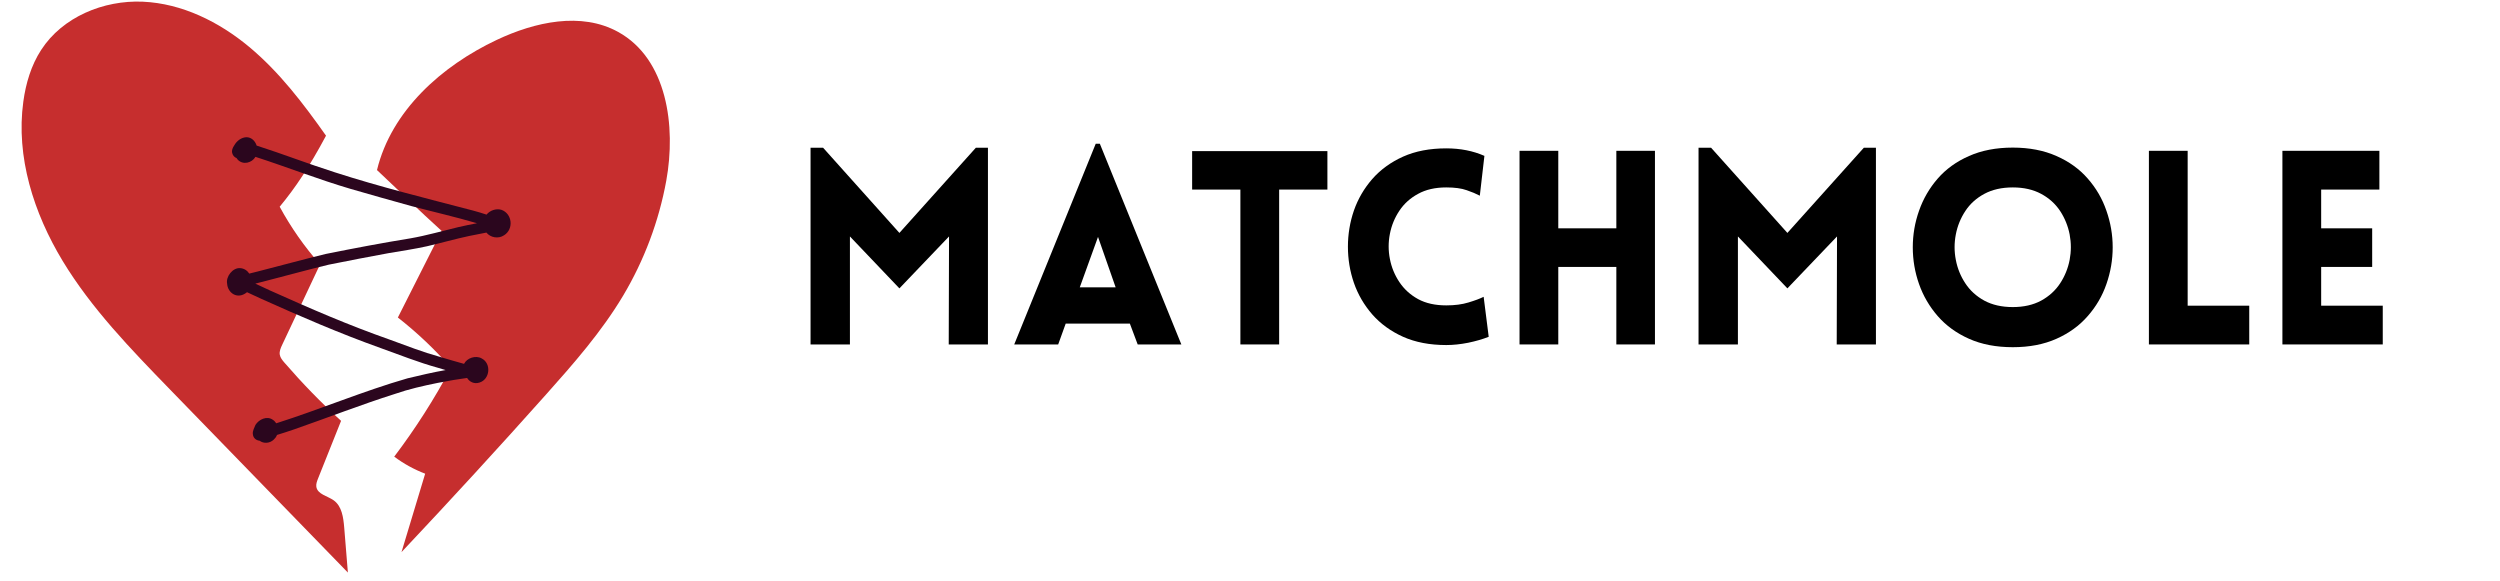
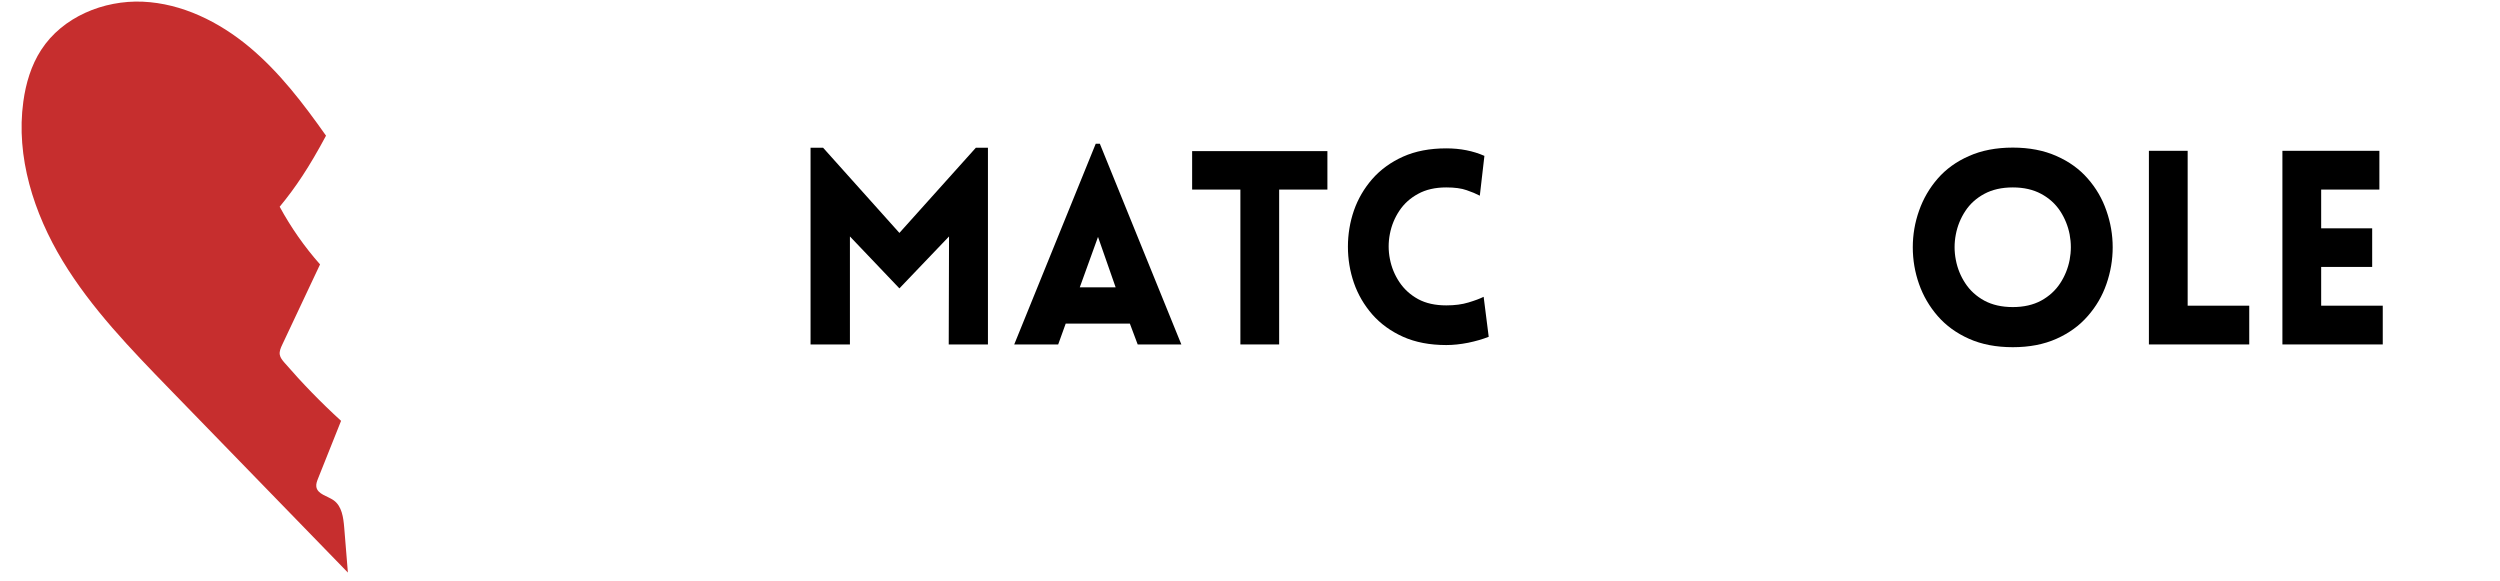
<svg xmlns="http://www.w3.org/2000/svg" width="340" zoomAndPan="magnify" viewBox="0 0 255 59.25" height="79" preserveAspectRatio="xMidYMid meet" version="1.0">
  <defs>
    <g />
    <clipPath id="77ad8f7eb7">
      <path d="M 2 0 L 36 0 L 36 58.508 L 2 58.508 Z M 2 0 " clip-rule="nonzero" />
    </clipPath>
    <clipPath id="9391ae2cd2">
-       <path d="M 38 2 L 68.992 2 L 68.992 57 L 38 57 Z M 38 2 " clip-rule="nonzero" />
-     </clipPath>
+       </clipPath>
  </defs>
  <g clip-path="url(#77ad8f7eb7)">
    <path fill="#c62e2e" d="M 33.254 13.84 C 30.945 10.57 28.496 7.348 25.418 4.785 C 22.344 2.223 18.559 0.348 14.559 0.172 C 10.559 0 6.367 1.734 4.195 5.098 C 3.176 6.668 2.633 8.508 2.379 10.363 C 1.605 16 3.445 21.742 6.387 26.609 C 9.332 31.473 13.332 35.598 17.293 39.68 C 23.355 45.918 29.422 52.16 35.484 58.402 C 35.359 56.867 35.234 55.332 35.109 53.801 C 35.023 52.781 34.871 51.633 34.043 51.039 C 33.41 50.586 32.391 50.426 32.266 49.656 C 32.223 49.371 32.332 49.086 32.438 48.816 C 33.223 46.855 34.004 44.891 34.789 42.926 C 32.746 41.062 30.816 39.074 29.008 36.984 C 28.805 36.746 28.594 36.496 28.539 36.188 C 28.477 35.832 28.637 35.48 28.789 35.156 C 30.074 32.43 31.359 29.699 32.645 26.969 C 31.055 25.172 29.672 23.195 28.527 21.086 C 30.133 19.148 31.539 17.047 33.254 13.84 " fill-opacity="1" fill-rule="nonzero" />
  </g>
  <g clip-path="url(#9391ae2cd2)">
    <path fill="#c62e2e" d="M 38.453 17.348 C 39.918 11.301 45.043 6.723 50.668 4.07 C 54.555 2.234 59.289 1.18 63.051 3.258 C 68.035 6.004 68.98 12.852 67.957 18.449 C 67.203 22.574 65.703 26.562 63.555 30.164 C 61.359 33.84 58.516 37.082 55.664 40.277 C 50.836 45.691 45.93 51.035 40.953 56.316 C 41.758 53.648 42.562 50.984 43.367 48.316 C 42.242 47.887 41.176 47.301 40.211 46.578 C 42.375 43.719 44.312 40.688 45.996 37.52 C 44.359 35.641 42.543 33.922 40.582 32.387 C 42.07 29.441 43.559 26.496 45.047 23.551 C 42.746 21.477 40.539 19.301 38.453 17.348 " fill-opacity="1" fill-rule="nonzero" />
  </g>
-   <path fill="#2b061e" d="M 51.137 21.398 C 50.598 21.242 49.973 21.461 49.625 21.891 C 49.18 21.742 48.73 21.605 48.277 21.484 C 43.539 20.246 38.781 19.07 34.121 17.566 C 31.453 16.719 28.844 15.703 26.176 14.848 C 26.027 14.375 25.641 13.984 25.109 13.996 C 24.59 14.027 24.137 14.387 23.891 14.832 C 23.734 15.066 23.602 15.344 23.691 15.629 C 23.75 15.871 23.918 16.039 24.125 16.121 C 24.16 16.18 24.203 16.234 24.254 16.293 C 24.805 16.859 25.688 16.617 26.059 16 C 29.309 17.051 32.492 18.305 35.773 19.27 C 37.84 19.855 39.898 20.465 41.973 21.023 C 44.195 21.609 46.445 22.121 48.652 22.77 C 48.008 22.895 47.363 23.023 46.727 23.172 C 45.117 23.555 43.527 24.02 41.898 24.305 C 38.996 24.777 36.102 25.324 33.215 25.906 C 30.887 26.469 28.578 27.113 26.258 27.699 C 25.98 27.77 25.703 27.836 25.426 27.906 C 25.223 27.598 24.902 27.371 24.484 27.348 C 23.734 27.297 23.016 28.219 23.168 28.945 C 23.223 29.867 24.219 30.609 25.195 29.805 C 25.684 30.035 26.18 30.254 26.668 30.488 C 30.66 32.281 34.684 34.023 38.809 35.496 C 40.75 36.188 42.664 36.961 44.652 37.508 C 44.918 37.59 45.188 37.668 45.453 37.746 C 44.148 37.977 42.852 38.281 41.566 38.59 C 37.027 39.895 32.672 41.75 28.176 43.176 C 28.086 43.035 27.973 42.91 27.824 42.816 C 27.227 42.391 26.41 42.773 26.055 43.344 C 25.938 43.645 25.738 43.969 25.793 44.297 C 25.832 44.699 26.145 44.922 26.477 44.953 C 26.879 45.262 27.504 45.238 27.914 44.848 C 28.09 44.637 28.102 44.703 28.258 44.363 C 28.84 44.188 29.418 43.992 30 43.797 C 33.43 42.602 36.816 41.281 40.281 40.18 C 41.695 39.688 43.152 39.359 44.613 39.062 C 45.707 38.844 46.926 38.641 47.617 38.555 C 47.625 38.555 47.637 38.555 47.648 38.555 C 47.891 38.957 48.375 39.195 48.902 39.023 C 49.988 38.695 50.141 37.07 49.125 36.555 C 48.527 36.219 47.633 36.508 47.332 37.113 C 46.496 36.895 45.676 36.629 44.848 36.395 C 43.137 35.918 41.48 35.277 39.812 34.664 C 35.414 33.113 31.805 31.539 27.527 29.621 C 27.031 29.391 26.539 29.16 26.043 28.93 C 26.414 28.836 26.789 28.742 27.164 28.641 C 29.289 28.102 31.402 27.504 33.535 26.996 C 35.566 26.586 37.602 26.195 39.641 25.82 C 40.945 25.598 42.254 25.406 43.543 25.121 C 44.992 24.785 46.422 24.375 47.875 24.066 C 48.453 23.945 49.035 23.836 49.613 23.723 C 50.016 24.23 50.828 24.395 51.418 23.996 C 52.426 23.367 52.254 21.785 51.137 21.398 " fill-opacity="1" fill-rule="nonzero" />
  <g fill="#000000" fill-opacity="1">
    <g transform="translate(80.473, 35.133)">
      <g>
        <path d="M 11.266 -11.375 L 19.062 -20.062 L 20.297 -20.062 L 20.297 0 L 16.297 0 L 16.328 -11.016 L 11.266 -5.719 L 6.219 -11.016 L 6.219 0 L 2.203 0 L 2.203 -20.062 L 3.484 -20.062 Z M 11.266 -11.375 " />
      </g>
    </g>
  </g>
  <g fill="#000000" fill-opacity="1">
    <g transform="translate(103.013, 35.133)">
      <g>
        <path d="M 0.438 0 L 8.75 -20.469 L 9.172 -20.469 L 17.484 0 L 13.031 0 L 12.234 -2.125 L 5.688 -2.125 L 4.922 0 Z M 7.125 -5.828 L 10.781 -5.828 L 8.984 -10.969 Z M 7.125 -5.828 " />
      </g>
    </g>
  </g>
  <g fill="#000000" fill-opacity="1">
    <g transform="translate(121.051, 35.133)">
      <g>
        <path d="M 9.422 0 L 5.469 0 L 5.469 -15.797 L 0.547 -15.797 L 0.547 -19.719 L 14.344 -19.719 L 14.344 -15.797 L 9.422 -15.797 Z M 9.422 0 " />
      </g>
    </g>
  </g>
  <g fill="#000000" fill-opacity="1">
    <g transform="translate(136.16, 35.133)">
      <g>
        <path d="M 14.781 -15.172 C 14.414 -15.367 13.969 -15.555 13.438 -15.734 C 12.914 -15.922 12.223 -16.016 11.359 -16.016 C 10.234 -16.016 9.273 -15.797 8.484 -15.359 C 7.691 -14.93 7.055 -14.359 6.578 -13.641 C 6.098 -12.922 5.773 -12.133 5.609 -11.281 C 5.441 -10.426 5.441 -9.57 5.609 -8.719 C 5.773 -7.863 6.098 -7.078 6.578 -6.359 C 7.055 -5.641 7.691 -5.062 8.484 -4.625 C 9.273 -4.195 10.234 -3.984 11.359 -3.984 C 12.223 -3.984 12.977 -4.082 13.625 -4.281 C 14.281 -4.477 14.797 -4.672 15.172 -4.859 L 15.688 -0.781 C 15.082 -0.539 14.383 -0.336 13.594 -0.172 C 12.801 -0.016 12.055 0.062 11.359 0.062 C 9.68 0.062 8.211 -0.219 6.953 -0.781 C 5.703 -1.344 4.656 -2.102 3.812 -3.062 C 2.977 -4.02 2.352 -5.094 1.938 -6.281 C 1.531 -7.469 1.328 -8.695 1.328 -9.969 C 1.328 -11.238 1.531 -12.469 1.938 -13.656 C 2.352 -14.844 2.977 -15.914 3.812 -16.875 C 4.656 -17.832 5.703 -18.594 6.953 -19.156 C 8.211 -19.719 9.68 -20 11.359 -20 C 12.797 -20 14.094 -19.742 15.25 -19.234 Z M 14.781 -15.172 " />
      </g>
    </g>
  </g>
  <g fill="#000000" fill-opacity="1">
    <g transform="translate(152.789, 35.133)">
      <g>
-         <path d="M 16.016 0 L 12.078 0 L 12.078 -7.906 L 6.156 -7.906 L 6.156 0 L 2.203 0 L 2.203 -19.75 L 6.156 -19.75 L 6.156 -11.844 L 12.078 -11.844 L 12.078 -19.75 L 16.016 -19.75 Z M 16.016 0 " />
-       </g>
+         </g>
    </g>
  </g>
  <g fill="#000000" fill-opacity="1">
    <g transform="translate(171.048, 35.133)">
      <g>
-         <path d="M 11.266 -11.375 L 19.062 -20.062 L 20.297 -20.062 L 20.297 0 L 16.297 0 L 16.328 -11.016 L 11.266 -5.719 L 6.219 -11.016 L 6.219 0 L 2.203 0 L 2.203 -20.062 L 3.484 -20.062 Z M 11.266 -11.375 " />
-       </g>
+         </g>
    </g>
  </g>
  <g fill="#000000" fill-opacity="1">
    <g transform="translate(193.588, 35.133)">
      <g>
        <path d="M 11.719 0.281 C 10.02 0.281 8.531 -0.004 7.25 -0.578 C 5.969 -1.148 4.906 -1.922 4.062 -2.891 C 3.219 -3.859 2.582 -4.945 2.156 -6.156 C 1.727 -7.375 1.516 -8.625 1.516 -9.906 C 1.516 -11.188 1.727 -12.43 2.156 -13.641 C 2.582 -14.859 3.219 -15.953 4.062 -16.922 C 4.906 -17.891 5.969 -18.656 7.25 -19.219 C 8.531 -19.789 10.02 -20.078 11.719 -20.078 C 13.406 -20.078 14.891 -19.789 16.172 -19.219 C 17.453 -18.656 18.516 -17.891 19.359 -16.922 C 20.211 -15.953 20.848 -14.859 21.266 -13.641 C 21.691 -12.43 21.906 -11.188 21.906 -9.906 C 21.906 -8.625 21.691 -7.375 21.266 -6.156 C 20.848 -4.945 20.211 -3.859 19.359 -2.891 C 18.516 -1.922 17.453 -1.148 16.172 -0.578 C 14.891 -0.004 13.406 0.281 11.719 0.281 Z M 11.719 -3.812 C 12.832 -3.812 13.797 -4.031 14.609 -4.469 C 15.422 -4.914 16.066 -5.504 16.547 -6.234 C 17.023 -6.961 17.348 -7.758 17.516 -8.625 C 17.68 -9.488 17.68 -10.352 17.516 -11.219 C 17.348 -12.082 17.023 -12.879 16.547 -13.609 C 16.066 -14.336 15.422 -14.922 14.609 -15.359 C 13.797 -15.797 12.832 -16.016 11.719 -16.016 C 10.594 -16.016 9.625 -15.797 8.812 -15.359 C 8 -14.922 7.352 -14.336 6.875 -13.609 C 6.395 -12.879 6.07 -12.082 5.906 -11.219 C 5.738 -10.352 5.738 -9.488 5.906 -8.625 C 6.07 -7.758 6.395 -6.961 6.875 -6.234 C 7.352 -5.504 8 -4.914 8.812 -4.469 C 9.625 -4.031 10.594 -3.812 11.719 -3.812 Z M 11.719 -3.812 " />
      </g>
    </g>
  </g>
  <g fill="#000000" fill-opacity="1">
    <g transform="translate(216.985, 35.133)">
      <g>
        <path d="M 2.203 -19.75 L 6.156 -19.75 L 6.156 -3.953 L 12.438 -3.953 L 12.438 0 L 2.203 0 Z M 2.203 -19.75 " />
      </g>
    </g>
  </g>
  <g fill="#000000" fill-opacity="1">
    <g transform="translate(230.603, 35.133)">
      <g>
        <path d="M 12.438 0 L 2.203 0 L 2.203 -19.75 L 12.094 -19.75 L 12.094 -15.797 L 6.156 -15.797 L 6.156 -11.844 L 11.359 -11.844 L 11.359 -7.906 L 6.156 -7.906 L 6.156 -3.953 L 12.438 -3.953 Z M 12.438 0 " />
      </g>
    </g>
  </g>
</svg>